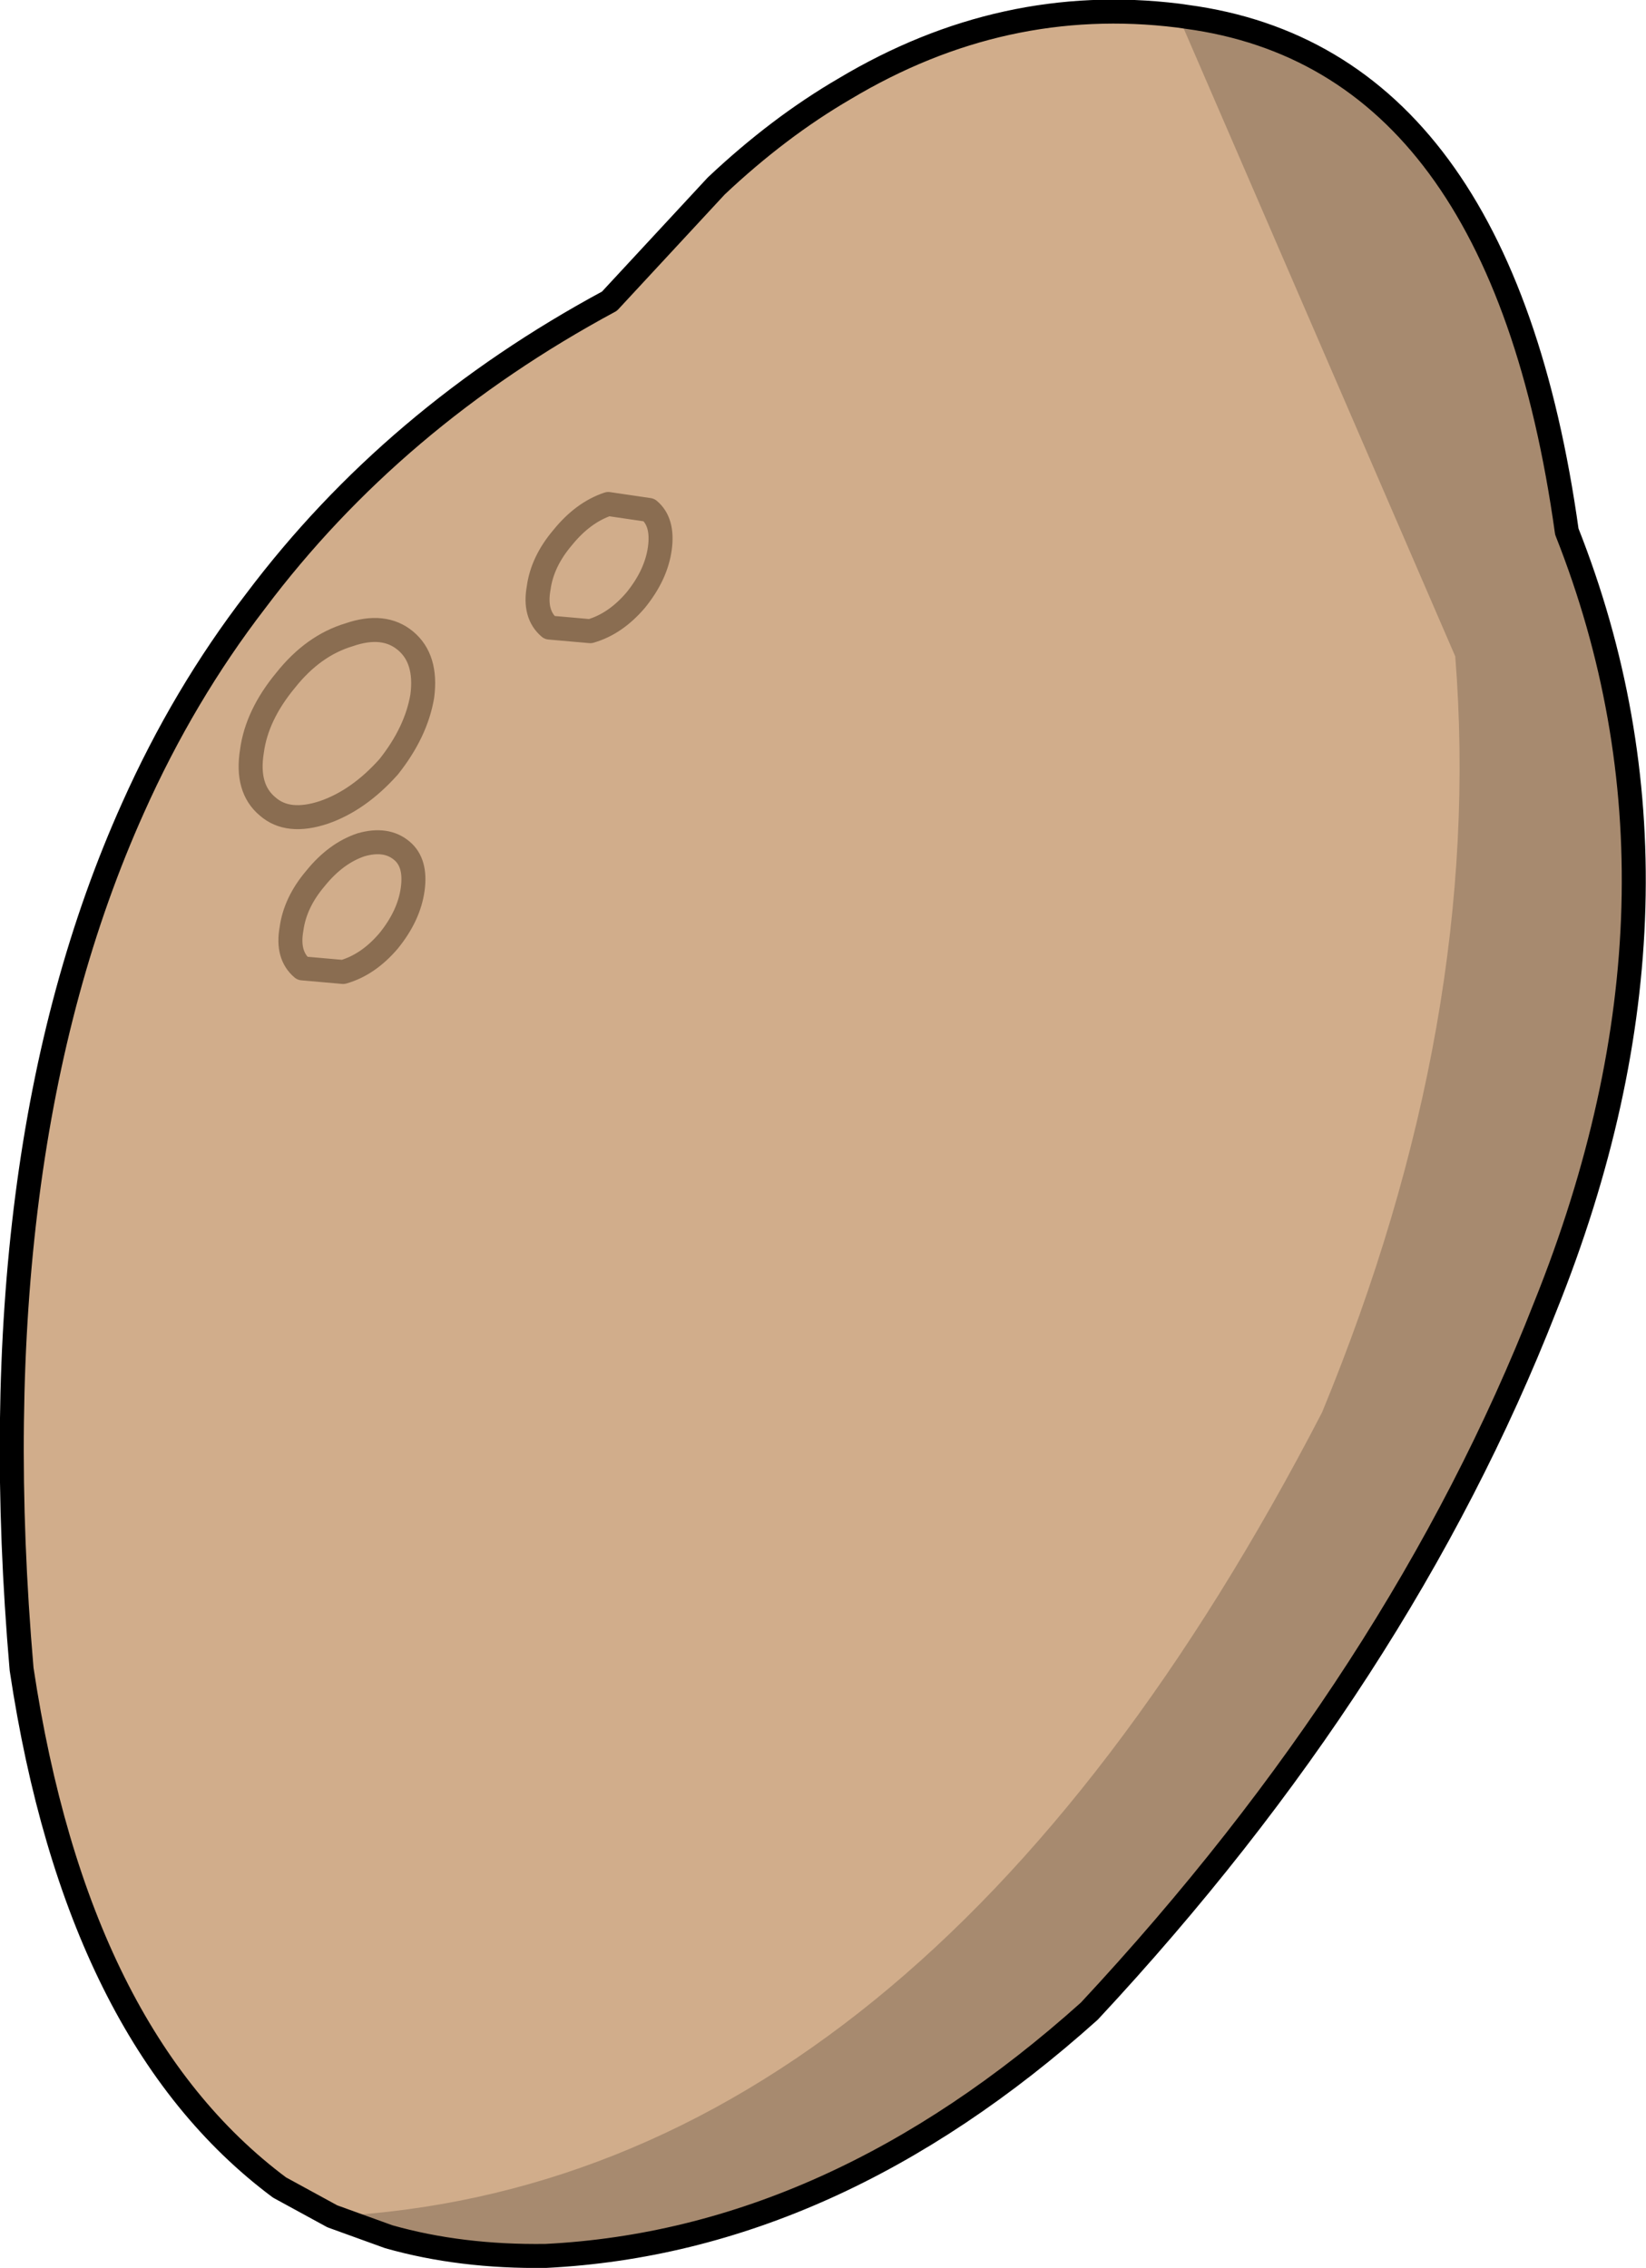
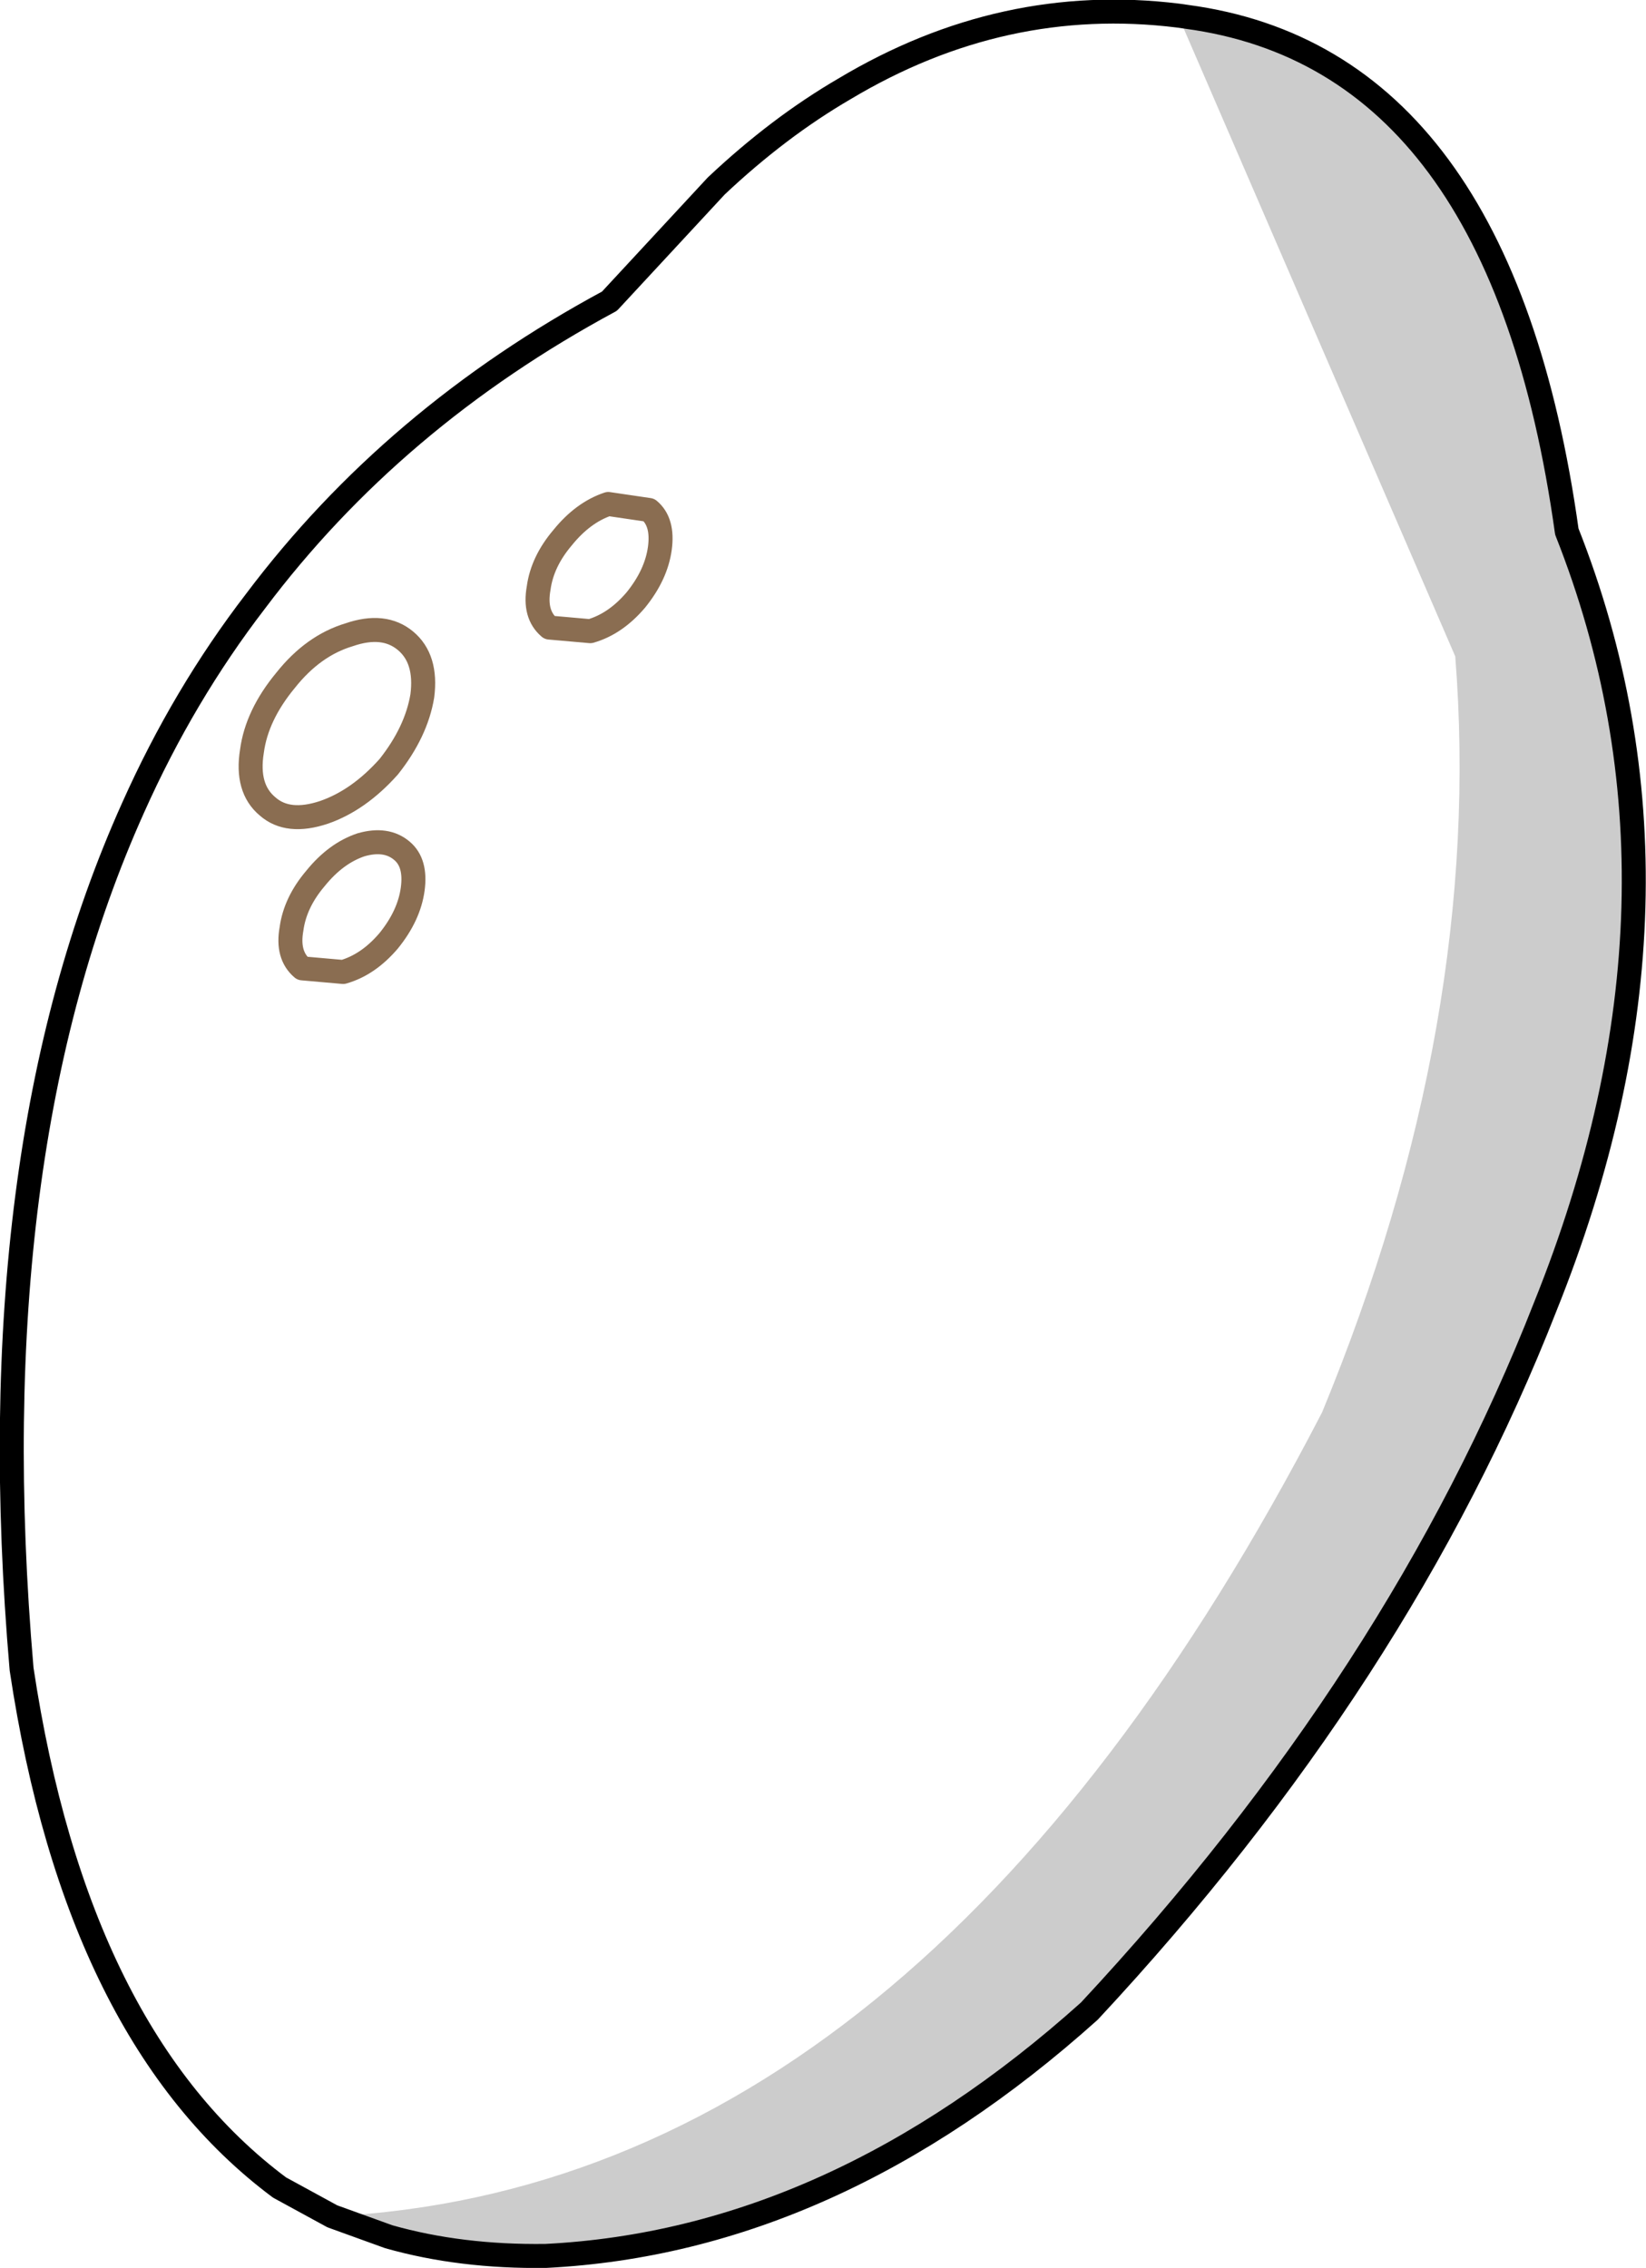
<svg xmlns="http://www.w3.org/2000/svg" height="94.5px" width="68.6px">
  <g transform="matrix(1.0, 0.0, 0.0, 1.0, 34.3, 47.2)">
-     <path d="M15.15 -46.5 Q28.25 -44.75 31.0 -25.05 37.0 -9.9 30.1 7.25 24.05 22.7 11.1 36.6 0.4 46.2 -11.55 46.8 -15.1 46.85 -18.1 46.0 L-20.45 45.15 -22.65 43.95 Q-31.1 37.65 -33.4 22.35 -35.25 0.9 -28.75 -13.55 -26.65 -18.25 -23.65 -22.15 -17.9 -29.8 -8.9 -34.65 L-4.45 -39.45 Q-1.85 -41.9 0.9 -43.5 7.5 -47.45 14.8 -46.55 L15.15 -46.5" fill="#d1ad8b" fill-rule="evenodd" stroke="none" />
-     <path d="M15.15 -46.5 Q28.25 -44.75 31.0 -25.05 37.0 -9.9 30.1 7.25 24.05 22.7 11.1 36.6 0.4 46.2 -11.55 46.8 -15.1 46.85 -18.1 46.0 L-20.45 45.15 -22.65 43.95 Q-31.1 37.65 -33.4 22.35 -35.25 0.9 -28.75 -13.55 -26.65 -18.25 -23.65 -22.15 -17.9 -29.8 -8.9 -34.65 L-4.45 -39.45 Q-1.85 -41.9 0.9 -43.5 7.5 -47.45 14.8 -46.55 L15.15 -46.5 Z" fill="none" stroke="#000000" stroke-linecap="round" stroke-linejoin="round" stroke-width="1.0" />
+     <path d="M15.15 -46.5 Q28.25 -44.75 31.0 -25.05 37.0 -9.9 30.1 7.25 24.05 22.7 11.1 36.6 0.4 46.2 -11.55 46.8 -15.1 46.85 -18.1 46.0 L-20.45 45.15 -22.65 43.95 Q-31.1 37.65 -33.4 22.35 -35.25 0.9 -28.75 -13.55 -26.65 -18.25 -23.65 -22.15 -17.9 -29.8 -8.9 -34.65 L-4.45 -39.45 Q-1.85 -41.9 0.9 -43.5 7.5 -47.45 14.8 -46.55 Z" fill="none" stroke="#000000" stroke-linecap="round" stroke-linejoin="round" stroke-width="1.0" />
    <path d="M-8.95 -26.2 L-7.25 -25.95 Q-6.65 -25.45 -6.8 -24.35 -6.95 -23.25 -7.8 -22.2 -8.65 -21.2 -9.7 -20.9 L-11.4 -21.05 Q-12.05 -21.6 -11.85 -22.7 -11.7 -23.8 -10.85 -24.8 -10.0 -25.85 -8.95 -26.2" fill="none" stroke="#8a6d51" stroke-linecap="round" stroke-linejoin="round" stroke-width="1.0" />
    <path d="M-22.15 -8.5 Q-22.0 -9.6 -21.15 -10.6 -20.3 -11.65 -19.25 -12.0 -18.2 -12.3 -17.55 -11.75 -16.95 -11.25 -17.1 -10.15 -17.25 -9.05 -18.1 -8.0 -18.95 -7.0 -20.0 -6.7 L-21.7 -6.85 Q-22.35 -7.4 -22.15 -8.5 M-23.15 -13.6 Q-24.05 -14.35 -23.8 -15.9 -23.6 -17.4 -22.4 -18.85 -21.25 -20.3 -19.75 -20.75 -18.3 -21.25 -17.4 -20.5 -16.5 -19.75 -16.7 -18.2 -16.95 -16.7 -18.1 -15.25 -19.35 -13.85 -20.8 -13.35 -22.3 -12.85 -23.15 -13.6" fill="none" stroke="#8a6d51" stroke-linecap="round" stroke-linejoin="round" stroke-width="1.0" />
    <path d="M14.8 -46.55 L15.15 -46.5 Q28.25 -44.75 31.0 -25.05 37.0 -9.9 30.1 7.25 24.05 22.7 11.1 36.6 0.4 46.2 -11.55 46.8 -15.1 46.85 -18.1 46.0 L-20.45 45.15 Q4.1 43.9 20.8 11.65 27.55 -4.7 26.35 -19.85 L14.8 -46.55" fill="#000000" fill-opacity="0.2" fill-rule="evenodd" stroke="none" />
  </g>
</svg>